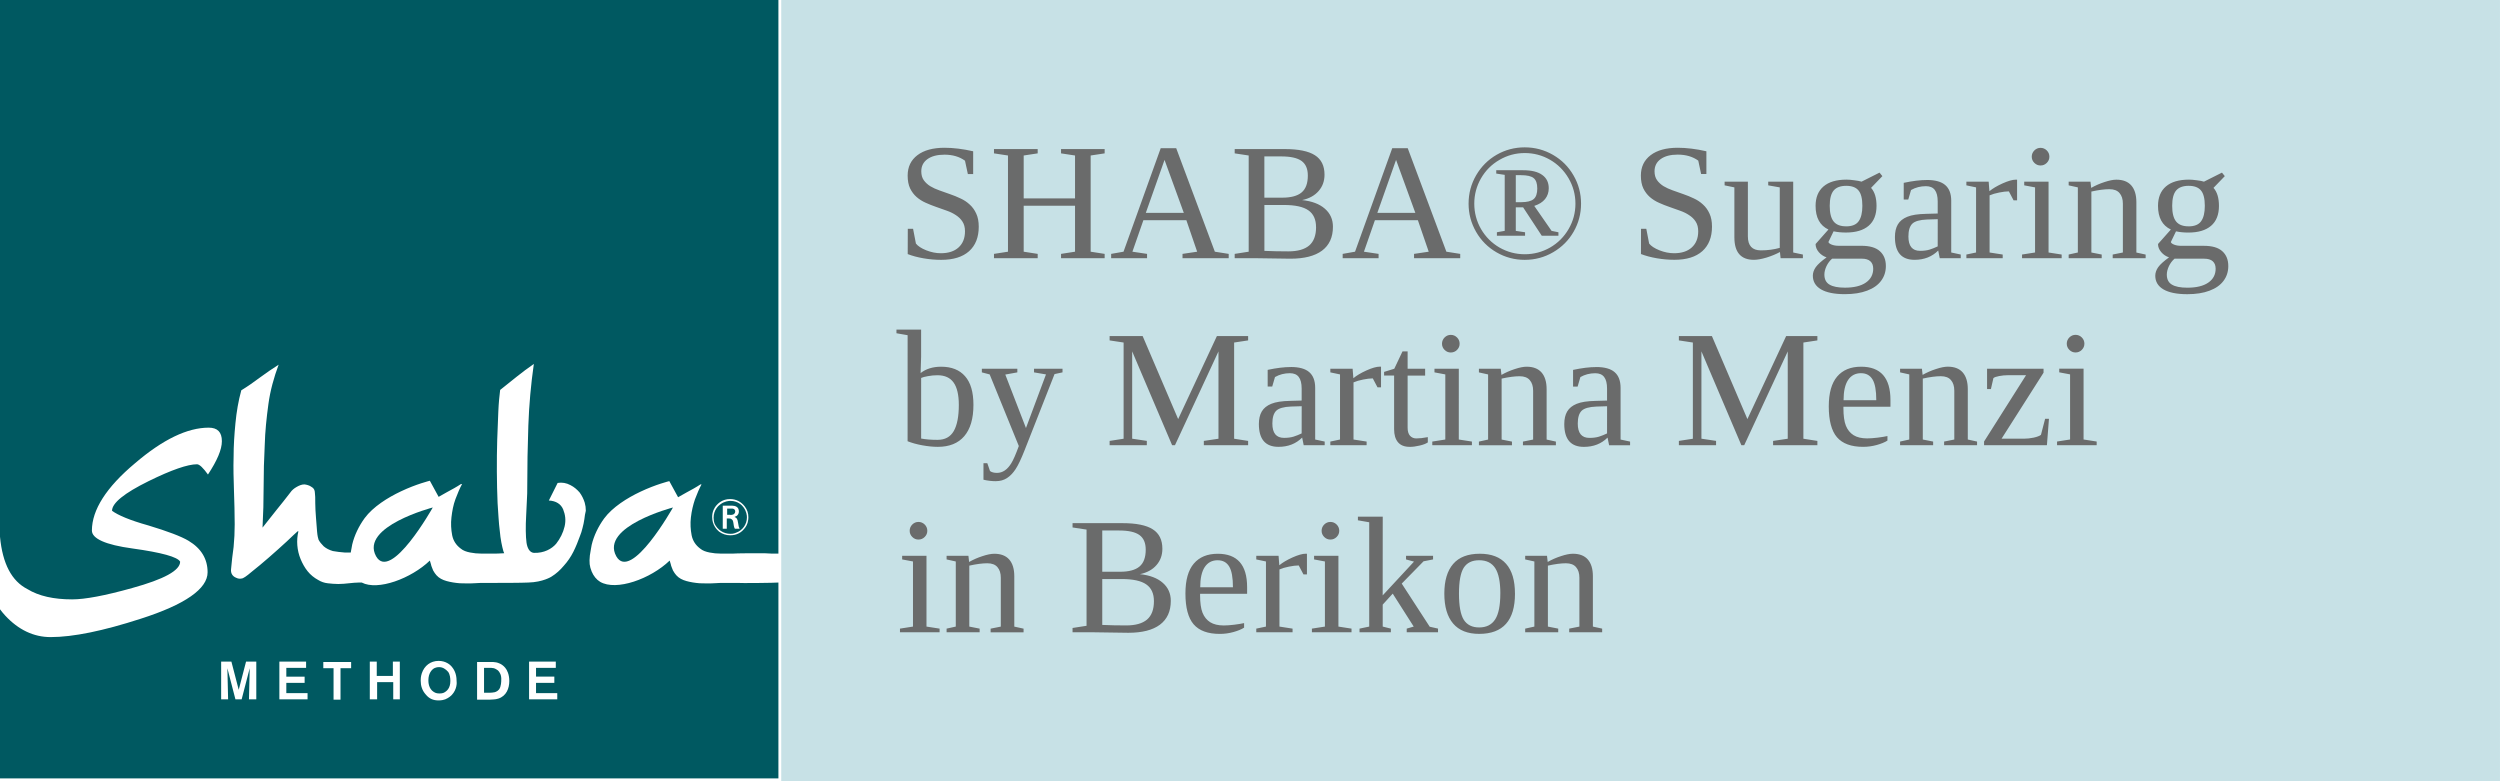
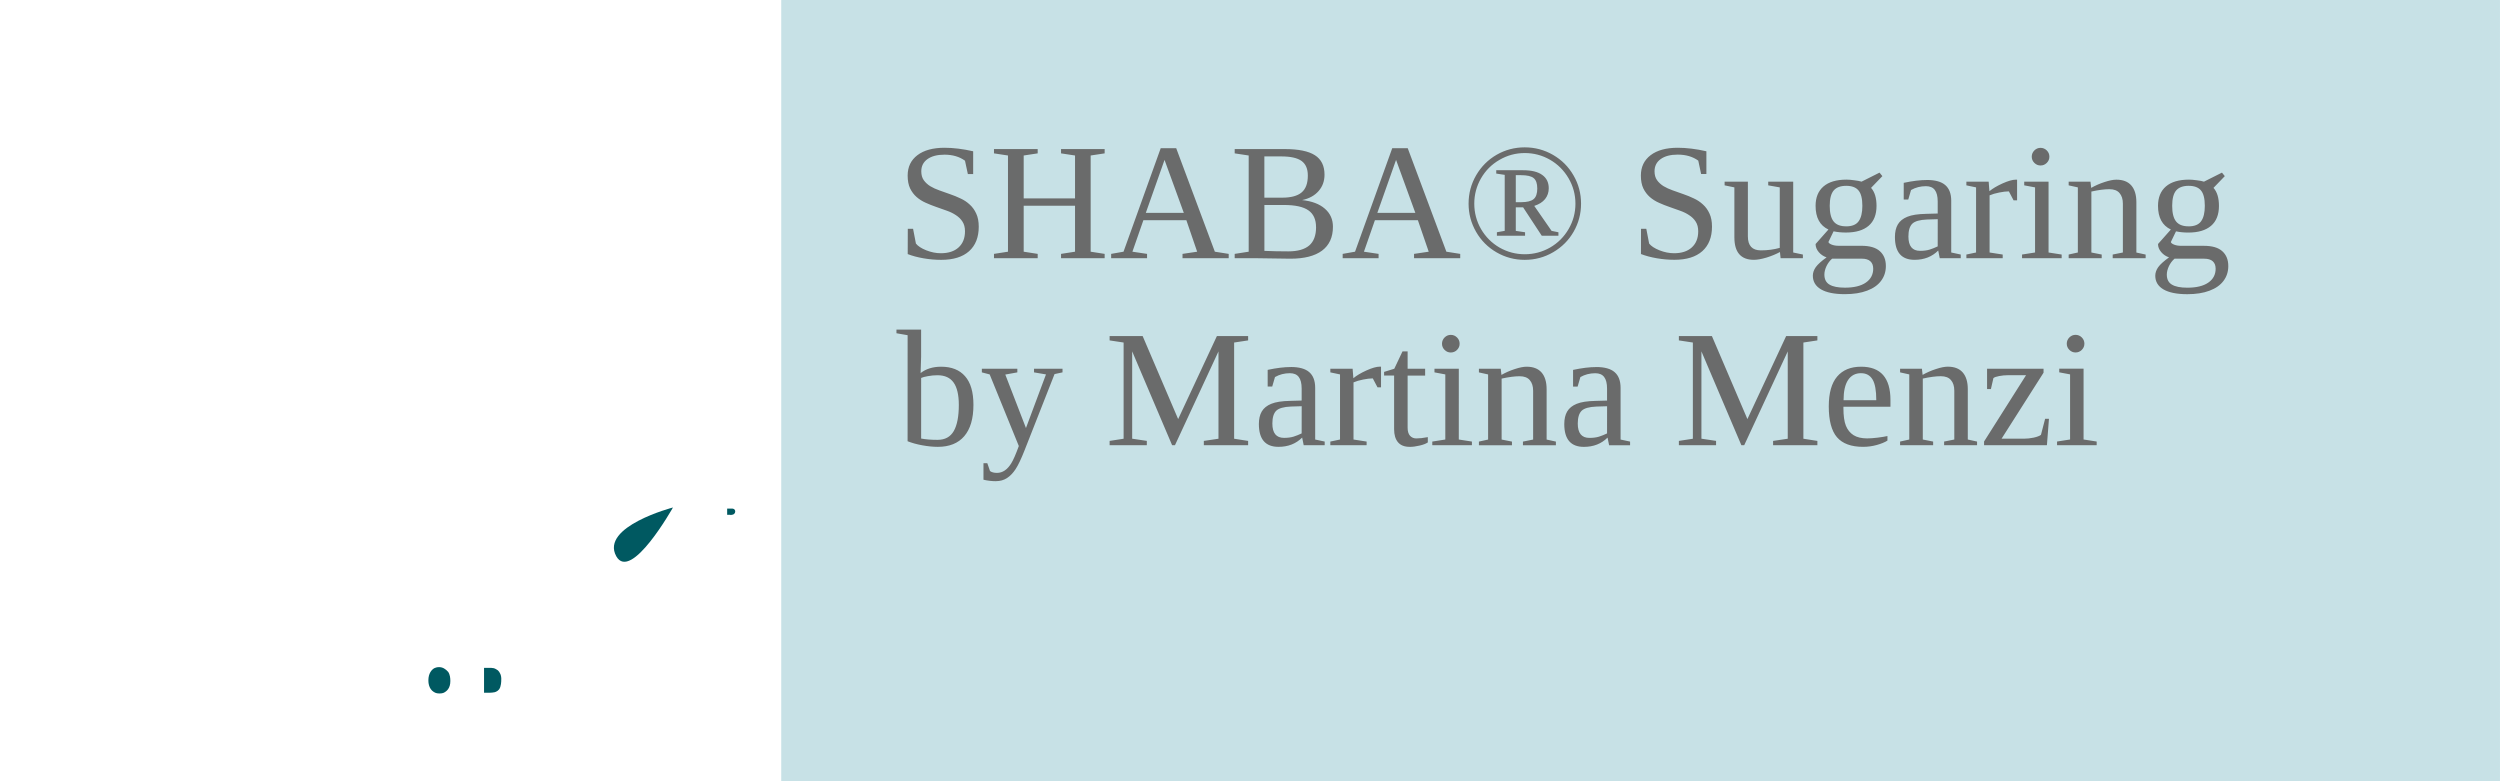
<svg xmlns="http://www.w3.org/2000/svg" xmlns:ns1="http://www.inkscape.org/namespaces/inkscape" xmlns:ns2="http://sodipodi.sourceforge.net/DTD/sodipodi-0.dtd" width="320" height="100" viewBox="0 0 84.667 26.458" version="1.1" id="svg1" xml:space="preserve" ns1:version="1.3 (0e150ed6c4, 2023-07-21)" ns2:docname="logo-badge.svg">
  <ns2:namedview id="namedview1" pagecolor="#ffffff" bordercolor="#000000" borderopacity="0.25" ns1:showpageshadow="2" ns1:pageopacity="0.0" ns1:pagecheckerboard="0" ns1:deskcolor="#d1d1d1" ns1:document-units="mm" ns1:zoom="2.8685466" ns1:cx="173.78139" ns1:cy="90.463931" ns1:window-width="1920" ns1:window-height="1011" ns1:window-x="0" ns1:window-y="0" ns1:window-maximized="1" ns1:current-layer="layer1" />
  <defs id="defs1" />
  <g ns1:label="Layer 1" ns1:groupmode="layer" id="layer1">
    <g id="g1" transform="scale(0.124)">
      <g id="g2">
        <path fill="#005961" d="m 168.3,151.9 c 4,7.2 15.5,-13.3 15.5,-13.3 0,0 -19.9,5.2 -15.5,13.3 z" id="path1" />
-         <path fill="#005961" d="m 102.7,151.9 c 4,7.2 15.5,-13.3 15.5,-13.3 0,0 -19.9,5.2 -15.5,13.3 z" id="path2" />
+         <path fill="#005961" d="m 102.7,151.9 z" id="path2" />
      </g>
      <g id="g4">
        <path fill="#005961" d="m 119.9,182.2 c -0.6,0 -1.1,0.2 -1.3,0.3 -0.7,0.4 -1.6,1.4 -1.6,3.3 0,0.4 0,2.3 1.5,3.2 0.6,0.4 1.3,0.4 1.5,0.4 0.2,0 0.7,0 1.2,-0.2 0.8,-0.4 1.8,-1.2 1.8,-3.2 0,-0.8 -0.1,-1.8 -0.6,-2.5 -0.7,-0.8 -1.5,-1.3 -2.5,-1.3 z" id="path3" />
        <path fill="#005961" d="m 136,183.1 c -0.2,-0.1 -0.5,-0.4 -1.1,-0.6 -0.5,-0.1 -0.8,-0.1 -1.7,-0.1 h -1 v 6.8 h 0.5 c 1,0 1.7,0 2.1,-0.1 0.3,0 1,-0.2 1.5,-0.8 0.6,-0.8 0.6,-2.3 0.6,-2.5 0.1,-1.4 -0.4,-2.2 -0.9,-2.7 z" id="path4" />
      </g>
      <g id="g7">
        <path fill="#005961" d="m 199.8,140.6 c 0.3,0 0.7,-0.1 0.9,-0.5 0,0 0.1,-0.2 0.1,-0.4 0,-0.1 0,-0.5 -0.4,-0.7 -0.2,-0.1 -0.4,-0.1 -0.8,-0.1 -0.1,0 -0.2,0 -0.3,0 h -0.7 v 1.7 h 0.9 c 0,0.1 0.2,0.1 0.3,0 z" id="path5" />
-         <path fill="#005961" d="m 199.5,145.8 c 0.3,0 0.8,0 1.5,-0.3 1.8,-0.6 3,-2.3 3,-4.2 0,-0.5 -0.1,-1.6 -0.9,-2.7 -0.4,-0.6 -1.6,-1.8 -3.6,-1.8 -0.5,0 -1.6,0.1 -2.7,0.9 -0.6,0.4 -1.9,1.6 -1.9,3.7 0,0.6 0.1,1.2 0.3,1.7 0.8,1.6 2.4,2.7 4.3,2.7 z m -2.1,-7.7 h 2 c 0.8,0 1.6,0 2.1,0.6 0.1,0.1 0.3,0.5 0.3,1 0,0.3 -0.1,1 -0.8,1.3 -0.1,0 -0.2,0.1 -0.4,0.2 0.2,0.1 0.3,0.1 0.4,0.2 0.5,0.4 0.5,1 0.6,1.5 0.1,0.8 0.2,1.1 0.4,1.5 h -1.3 c -0.3,-0.5 -0.3,-1.1 -0.4,-1.6 -0.1,-0.6 -0.2,-0.8 -0.5,-1 -0.3,-0.2 -0.4,-0.2 -0.9,-0.2 h -0.4 v 2.8 h -1.1 z" id="path6" />
-         <path fill="#005961" d="m 188.7,141.3 c -0.2,1.7 -0.1,3.3 0.2,4.9 0.3,1.5 1.1,2.7 2.3,3.6 0.7,0.6 1.6,0.9 2.6,1.1 1,0.2 2,0.3 3.1,0.3 1.1,0 2.1,0 3.2,0 1.1,-0.1 6.2,-0.1 7.1,-0.1 1.2,0 2.4,0 3.6,0.1 0.6,0 1.2,0 1.8,0 V 0 H 0 v 146.6 c 0.7,7.4 3.2,12.1 7.5,14.3 3.1,1.9 7.2,2.8 12.2,2.8 3.5,0 8.9,-1 16.4,-3.1 8.7,-2.4 13.1,-4.8 13.1,-7.2 -0.7,-1.3 -5.1,-2.5 -13,-3.6 -7.4,-1 -11.1,-2.7 -11.1,-4.9 0,-5.6 3.9,-11.8 11.8,-18.4 7.6,-6.5 14.3,-9.7 20.1,-9.7 2.4,0 3.6,1.2 3.6,3.7 0,2.3 -1.3,5.3 -3.8,9.1 -1.3,-1.8 -2.3,-2.8 -3,-2.8 -2.5,0 -6.9,1.5 -13.2,4.6 -6.7,3.3 -10,6 -10,8.1 1.6,1.2 4.9,2.6 9.9,4 5.3,1.6 9,3 11,4.2 3.5,2.1 5.2,5 5.2,8.6 0,4.5 -6.1,8.8 -18.3,12.7 -10.2,3.3 -18.4,5 -24.6,5 C 9.2,174 5,172 1.4,168.1 0.9,167.5 0.4,167 0,166.4 v 46.2 h 212.6 v -53.5 c -0.9,0.1 -10.4,0.2 -11.4,0.1 -1,0 -2,0 -3,0 -0.9,0 -2.1,0 -3.3,0.1 -1.3,0.1 -2.6,0 -3.8,0 -1.3,-0.1 -2.5,-0.3 -3.6,-0.6 -1.1,-0.3 -2.1,-0.8 -2.8,-1.6 -0.3,-0.3 -0.6,-0.8 -0.9,-1.3 -0.2,-0.6 -0.5,-1.1 -0.6,-1.7 -0.1,-0.3 -0.2,-0.7 -0.3,-1 -5.2,5 -14.6,8.4 -19,5.8 -1,-0.6 -1.8,-1.6 -2.3,-2.8 -0.6,-1.5 -0.7,-2.4 -0.5,-4.4 0.1,-0.6 0.2,-1.2 0.3,-1.8 0.1,-0.4 0.1,-0.7 0.2,-1.1 0.6,-2.5 1.8,-5 3.4,-7.2 2.3,-3.1 6.3,-5.6 9.9,-7.3 4.2,-2 7.9,-2.9 7.9,-2.9 l 2.4,4.4 v 0 c 0.8,-0.4 1.5,-0.9 2.3,-1.3 1.3,-0.7 2.6,-1.4 3.8,-2.2 h 0.3 c -0.6,1.1 -1.2,2.5 -1.8,4.1 -0.5,1.5 -0.9,3.1 -1.1,4.9 z m 6.9,-3.2 c 0.5,-0.6 1.7,-1.8 3.8,-1.8 1.6,0 3,0.7 4,2 0.7,0.9 1,1.9 1,3 0,0.6 -0.1,2 -1.2,3.2 -1.3,1.6 -3.1,1.7 -3.8,1.7 -1.1,0 -2.2,-0.4 -3,-1 -0.6,-0.5 -1.9,-1.8 -1.9,-4 0,-1.6 0.7,-2.6 1.1,-3.1 z M 69.9,191 H 68 l 0.2,-8.5 -2.2,8.5 h -1.7 l -2.2,-8.5 0.2,8.5 h -1.9 v -10.3 h 2.8 l 2,7.7 2,-7.7 H 70 V 191 Z m 14.1,0 h -7.7 v -10.3 h 7.3 v 1.7 h -5.4 v 2.4 h 5 v 1.7 h -5 v 2.8 H 84 Z m 11.9,-8.5 H 93 v 8.6 h -1.9 v -8.6 h -2.8 v -1.7 h 7.6 z m 13.4,8.5 h -1.9 v -4.7 H 103 v 4.7 h -2 v -10.3 h 1.9 v 3.9 h 4.4 v -3.9 h 1.9 V 191 Z m 14.1,-1.2 c -0.2,0.2 -0.8,0.8 -1.8,1.2 -0.3,0.1 -0.9,0.3 -1.8,0.3 -1.5,0 -2.6,-0.5 -3.5,-1.6 -1,-1.1 -1.4,-2.4 -1.4,-3.8 0,-0.3 0,-1.1 0.3,-2 0.7,-2.1 2.4,-3.4 4.6,-3.4 2,0 3.2,1.1 3.6,1.6 0.5,0.6 1.3,1.8 1.3,3.8 0.1,0.6 0.1,2.4 -1.3,3.9 z m 12.7,1 c -0.9,0.3 -1.6,0.2 -2.5,0.3 h -3.3 v -10.3 h 3.7 c 0.5,0 1,0 1.5,0.1 0.5,0.1 1.6,0.4 2.5,1.5 0.5,0.6 1.1,1.8 1.1,3.6 0,2 -0.8,4.1 -3,4.8 z m 16.1,0.2 h -7.7 v -10.3 h 7.3 v 1.7 h -5.4 v 2.4 h 5 v 1.7 h -5 v 2.8 h 5.8 z m 7.4,-49.2 c -0.1,0.8 -0.3,1.6 -0.5,2.4 -0.2,0.8 -0.4,1.5 -0.7,2.2 -0.5,1.4 -1.1,2.9 -1.8,4.3 -0.7,1.4 -1.6,2.7 -2.6,3.8 -1,1.2 -2.1,2.2 -3.4,3 0,0 -2.3,1.5 -6.3,1.6 0,0 0,0 0,0 0,0 0,0 0,0 -1.8,0.1 -7.6,0.1 -8.6,0.1 -1,0 -2,0 -3,0 -0.9,0 -2.1,0 -3.3,0.1 -1.3,0.1 -2.6,0 -3.8,0 -1.3,-0.1 -2.5,-0.3 -3.6,-0.6 -1.1,-0.3 -2.1,-0.8 -2.8,-1.6 -0.3,-0.3 -0.6,-0.8 -0.9,-1.3 -0.2,-0.6 -0.5,-1.1 -0.6,-1.7 -0.1,-0.3 -0.2,-0.7 -0.3,-1 -5.1,4.9 -14.2,8.3 -18.6,6 -0.3,0 -0.6,0 -0.8,0 -0.8,0 -1.7,0.1 -2.7,0.2 -0.9,0.1 -1.9,0.2 -2.9,0.2 -1,0 -2,-0.1 -2.9,-0.2 -0.9,-0.1 -1.8,-0.4 -2.6,-0.9 -1.1,-0.6 -2.1,-1.4 -2.9,-2.4 -0.8,-1 -1.4,-2.1 -1.9,-3.3 -0.5,-1.2 -0.8,-2.5 -0.9,-3.8 -0.1,-1.3 0,-2.5 0.3,-3.8 h -0.2 c -0.5,0.4 -1.5,1.4 -3,2.8 -1.5,1.4 -3.1,2.8 -4.8,4.3 -1.7,1.5 -3.3,2.8 -4.8,4 -1.4,1.2 -2.3,1.8 -2.7,1.8 -0.4,0.1 -0.9,0.1 -1.5,-0.2 -1,-0.4 -1.5,-1.2 -1.4,-2.3 0.2,-2.1 0.4,-4.1 0.7,-6.1 0.2,-2 0.3,-4.1 0.3,-6.2 0,-3 -0.1,-6.1 -0.2,-9.2 -0.1,-3.1 -0.2,-6.2 -0.1,-9.2 0,-3.1 0.2,-6.1 0.5,-9.2 0.3,-3.1 0.8,-6.1 1.6,-9 1.8,-1.1 3.5,-2.3 5.1,-3.5 1.6,-1.2 3.4,-2.4 5.1,-3.5 -1.3,3.5 -2.3,7.1 -2.8,10.8 -0.5,3.7 -0.9,7.4 -1,11.2 -0.2,3.8 -0.3,7.5 -0.3,11.3 0,3.8 -0.1,7.5 -0.3,11.2 1.3,-1.6 2.5,-3.2 3.8,-4.8 1.3,-1.6 2.5,-3.1 3.8,-4.8 0.4,-0.6 1,-1.1 1.7,-1.5 0.7,-0.4 1.4,-0.7 2.1,-0.7 0.3,0 0.6,0.1 1,0.2 0.4,0.1 0.7,0.3 1,0.5 0.6,0.3 0.9,0.9 0.9,1.6 0.1,0.6 0.1,1.5 0.1,2.8 0,1.3 0.1,2.6 0.2,4 0.1,1.4 0.2,2.7 0.3,3.8 0.1,1.2 0.3,1.9 0.4,2.2 0.3,0.6 0.8,1.2 1.4,1.8 0.7,0.6 1.5,1 2.5,1.3 1,0.2 2.1,0.3 3.2,0.4 0.6,0 1.1,0 1.7,0 0.1,-0.4 0.1,-0.8 0.2,-1.1 0.1,-0.4 0.1,-0.7 0.2,-1.1 0.6,-2.5 1.8,-5 3.4,-7.2 2.3,-3.1 6.3,-5.6 9.9,-7.3 4.2,-2 7.9,-2.9 7.9,-2.9 l 2.4,4.4 v 0 c 0.8,-0.4 1.5,-0.9 2.3,-1.3 1.3,-0.7 2.6,-1.4 3.8,-2.2 h 0.3 c -0.6,1.1 -1.2,2.5 -1.8,4.1 -0.6,1.6 -0.9,3.3 -1.1,5 -0.2,1.7 -0.1,3.3 0.2,4.9 0.3,1.5 1.1,2.7 2.3,3.6 0.7,0.6 1.6,0.9 2.6,1.1 1,0.2 2,0.3 3.1,0.3 1.1,0 2.1,0 3.2,0 0.5,0 1.7,0 3,-0.1 -0.1,-0.2 -0.1,-0.4 -0.2,-0.5 -0.4,-1.4 -0.8,-3.3 -1,-5.6 -0.3,-2.3 -0.4,-4.8 -0.6,-7.6 -0.1,-2.7 -0.2,-5.6 -0.2,-8.6 0,-3 0,-5.9 0.1,-8.7 0.1,-2.8 0.2,-5.4 0.3,-7.7 0.1,-2.4 0.3,-4.3 0.5,-5.9 1.5,-1.2 3,-2.4 4.5,-3.6 1.5,-1.2 3.1,-2.4 4.7,-3.5 -0.8,5.6 -1.3,11.2 -1.5,16.8 -0.2,5.7 -0.3,11.3 -0.3,17 0,0.9 0,2.1 -0.1,3.5 -0.1,1.4 -0.1,2.8 -0.2,4.2 -0.1,1.4 -0.1,2.8 -0.1,4.1 0,1.3 0.1,2.3 0.2,3.2 0.2,1.4 0.8,2.7 2,2.8 2.8,0.1 4.9,-1.1 6.1,-2.5 1.1,-1.4 1.9,-3 2.3,-4.7 0.4,-1.7 0.2,-3.2 -0.4,-4.7 -0.6,-1.4 -1.9,-2.3 -3.9,-2.4 0.4,-0.8 0.8,-1.6 1.2,-2.4 0.4,-0.8 0.8,-1.6 1.2,-2.4 1.2,-0.2 2.4,0 3.5,0.6 1,0.5 1.8,1.2 2.5,2 0.6,0.8 1.1,1.8 1.4,2.8 0.2,0.7 0.3,1.4 0.3,2.2 -0.2,0.7 -0.3,1.5 -0.4,2.3 z" id="path7" />
      </g>
    </g>
    <rect style="fill:#c7e1e6;fill-opacity:1;stroke:none;stroke-width:3.031" id="rect1" width="58.208" height="26.458" x="26.458" y="0" />
    <g id="text1" style="font-size:5.644px;line-height:1.1;fill:#c7e1e6;stroke-width:3.175" aria-label="SHABA® Sugaring&#10;by Martina Menzi&#10;in Berikon">
      <path style="font-family:'Liberation Serif';-inkscape-font-specification:'Liberation Serif';fill:#6a6b6b" d="m 30.744,7.749 h 0.179 l 0.096,0.499 q 0.102,0.13 0.35,0.229 0.251,0.099 0.493,0.099 0.386,0 0.601,-0.196 0.218,-0.198 0.218,-0.546 0,-0.198 -0.085,-0.328 -0.083,-0.13 -0.22,-0.218 -0.135,-0.091 -0.309,-0.152 -0.174,-0.063 -0.358,-0.127 -0.182,-0.063 -0.356,-0.141 -0.174,-0.077 -0.311,-0.196 -0.135,-0.119 -0.22,-0.292 -0.083,-0.176 -0.083,-0.433 0,-0.441 0.331,-0.692 0.331,-0.251 0.918,-0.251 0.446,0 0.97,0.119 V 5.894 H 32.778 L 32.681,5.442 Q 32.4,5.238 31.987,5.238 q -0.369,0 -0.579,0.152 -0.207,0.149 -0.207,0.413 0,0.179 0.083,0.298 0.085,0.119 0.22,0.204 0.138,0.083 0.311,0.143 0.176,0.061 0.358,0.127 0.185,0.063 0.358,0.146 0.176,0.08 0.311,0.207 0.138,0.124 0.22,0.306 0.085,0.179 0.085,0.444 0,0.535 -0.328,0.83 -0.328,0.292 -0.945,0.292 -0.298,0 -0.598,-0.052 -0.3,-0.052 -0.535,-0.143 z m 2.919,0.995 V 8.598 l 0.474,-0.074 V 5.266 L 33.663,5.194 V 5.048 h 1.48 V 5.194 l -0.474,0.072 v 1.452 h 1.739 V 5.266 L 35.934,5.194 V 5.048 h 1.477 V 5.194 l -0.474,0.072 v 3.258 l 0.474,0.074 V 8.744 H 35.934 V 8.598 l 0.474,-0.074 v -1.557 h -1.739 v 1.557 l 0.474,0.074 V 8.744 Z M 38.847,8.598 V 8.744 H 37.631 V 8.598 l 0.419,-0.074 1.26,-3.506 h 0.524 l 1.309,3.506 0.469,0.074 V 8.744 H 40.048 V 8.598 L 40.544,8.524 40.178,7.457 h -1.455 l -0.372,1.067 z M 39.439,5.415 38.805,7.209 h 1.287 z m 4.853,0.529 q 0,-0.339 -0.212,-0.493 -0.212,-0.154 -0.689,-0.154 h -0.571 v 1.397 h 0.604 q 0.446,0 0.656,-0.176 0.212,-0.176 0.212,-0.573 z m 0.278,1.747 q 0,-0.389 -0.259,-0.568 Q 44.053,6.942 43.482,6.942 H 42.821 V 8.496 q 0.38,0.017 0.81,0.017 0.471,0 0.706,-0.198 0.234,-0.201 0.234,-0.623 z M 41.815,8.744 V 8.598 l 0.474,-0.074 V 5.266 L 41.815,5.194 V 5.048 h 1.689 q 0.703,0 1.028,0.209 0.325,0.207 0.325,0.659 0,0.325 -0.201,0.554 -0.198,0.229 -0.559,0.306 0.499,0.052 0.772,0.292 0.273,0.237 0.273,0.612 0,0.532 -0.369,0.808 -0.367,0.273 -1.072,0.273 l -1.18,-0.017 z M 46.688,8.598 V 8.744 H 45.472 V 8.598 l 0.419,-0.074 1.26,-3.506 h 0.524 l 1.309,3.506 0.469,0.074 V 8.744 H 47.889 V 8.598 L 48.386,8.524 48.019,7.457 h -1.455 l -0.372,1.067 z M 47.28,5.415 46.646,7.209 h 1.287 z m 2.456,1.483 q 0,-0.521 0.256,-0.962 0.259,-0.444 0.695,-0.695 0.438,-0.251 0.951,-0.251 0.515,0 0.956,0.254 0.441,0.254 0.695,0.695 0.256,0.438 0.256,0.959 0,0.51 -0.251,0.948 -0.248,0.435 -0.692,0.695 -0.441,0.259 -0.965,0.259 -0.513,0 -0.954,-0.254 Q 50.243,8.292 49.99,7.851 49.736,7.41 49.736,6.897 Z m 0.193,0 q 0,0.46 0.229,0.86 0.232,0.397 0.626,0.626 0.397,0.226 0.854,0.226 0.46,0 0.857,-0.226 0.397,-0.229 0.628,-0.626 0.232,-0.397 0.232,-0.86 0,-0.463 -0.234,-0.863 Q 52.886,5.635 52.492,5.409 52.098,5.183 51.638,5.183 q -0.46,0 -0.857,0.232 -0.397,0.229 -0.626,0.628 -0.226,0.397 -0.226,0.854 z m 1.406,0.124 v 0.797 l 0.314,0.047 V 7.983 H 50.695 V 7.865 l 0.265,-0.047 V 5.922 l -0.287,-0.044 v -0.113 h 0.91 q 0.43,0 0.648,0.16 0.22,0.157 0.22,0.449 0,0.212 -0.124,0.367 -0.124,0.154 -0.367,0.232 l 0.587,0.846 0.232,0.047 V 7.983 H 52.214 L 51.583,7.021 Z M 52.062,6.379 q 0,-0.245 -0.119,-0.345 -0.119,-0.102 -0.435,-0.102 H 51.335 v 0.915 h 0.185 q 0.292,0 0.416,-0.102 0.127,-0.102 0.127,-0.367 z m 3.514,1.37 h 0.179 l 0.096,0.499 q 0.102,0.13 0.35,0.229 0.251,0.099 0.493,0.099 0.386,0 0.601,-0.196 0.218,-0.198 0.218,-0.546 0,-0.198 -0.085,-0.328 -0.083,-0.13 -0.22,-0.218 -0.135,-0.091 -0.309,-0.152 -0.174,-0.063 -0.358,-0.127 -0.182,-0.063 -0.356,-0.141 -0.174,-0.077 -0.311,-0.196 -0.135,-0.119 -0.22,-0.292 -0.083,-0.176 -0.083,-0.433 0,-0.441 0.331,-0.692 0.331,-0.251 0.918,-0.251 0.446,0 0.97,0.119 v 0.769 h -0.179 l -0.096,-0.452 q -0.281,-0.204 -0.695,-0.204 -0.369,0 -0.579,0.152 -0.207,0.149 -0.207,0.413 0,0.179 0.083,0.298 0.085,0.119 0.22,0.204 0.138,0.083 0.311,0.143 0.176,0.061 0.358,0.127 0.185,0.063 0.358,0.146 0.176,0.08 0.311,0.207 0.138,0.124 0.22,0.306 0.085,0.179 0.085,0.444 0,0.535 -0.328,0.83 -0.328,0.292 -0.945,0.292 -0.298,0 -0.598,-0.052 -0.3,-0.052 -0.535,-0.143 z m 3.619,0.256 q 0,0.474 0.441,0.474 0.342,0 0.639,-0.085 V 6.346 L 59.884,6.277 V 6.153 h 0.846 v 2.398 l 0.328,0.069 v 0.124 h -0.755 l -0.022,-0.209 q -0.196,0.107 -0.452,0.187 -0.256,0.077 -0.43,0.077 -0.661,0 -0.661,-0.761 V 6.346 L 58.407,6.277 V 6.153 h 0.788 z m 4.357,-1.034 q 0,0.446 -0.267,0.675 -0.267,0.229 -0.769,0.229 -0.226,0 -0.419,-0.041 l -0.174,0.361 q 0.008,0.047 0.107,0.088 0.099,0.041 0.248,0.041 h 0.766 q 0.419,0 0.62,0.182 0.204,0.182 0.204,0.502 0,0.289 -0.163,0.504 -0.16,0.215 -0.471,0.331 -0.311,0.119 -0.755,0.119 -0.529,0 -0.808,-0.163 -0.276,-0.163 -0.276,-0.463 0,-0.146 0.099,-0.289 Q 61.595,8.907 61.86,8.716 61.703,8.664 61.595,8.537 61.488,8.411 61.488,8.264 l 0.435,-0.491 q -0.435,-0.204 -0.435,-0.802 0,-0.424 0.267,-0.656 0.27,-0.232 0.783,-0.232 0.102,0 0.262,0.022 0.16,0.019 0.245,0.047 l 0.609,-0.306 0.096,0.119 -0.383,0.397 q 0.185,0.207 0.185,0.609 z m -0.113,2.122 q 0,-0.157 -0.096,-0.245 -0.096,-0.088 -0.292,-0.088 h -1.003 q -0.116,0.099 -0.19,0.251 -0.072,0.154 -0.072,0.287 0,0.237 0.171,0.339 0.171,0.105 0.524,0.105 0.46,0 0.708,-0.171 0.251,-0.171 0.251,-0.477 z M 62.521,7.666 q 0.3,0 0.424,-0.171 0.127,-0.174 0.127,-0.524 0,-0.367 -0.13,-0.521 -0.13,-0.157 -0.416,-0.157 -0.289,0 -0.424,0.157 -0.135,0.157 -0.135,0.521 0,0.364 0.132,0.529 0.132,0.165 0.422,0.165 z m 2.737,-1.571 q 0.424,0 0.623,0.174 0.201,0.174 0.201,0.532 v 1.75 l 0.322,0.069 v 0.124 h -0.711 l -0.052,-0.259 q -0.314,0.314 -0.802,0.314 -0.664,0 -0.664,-0.772 0,-0.259 0.099,-0.427 0.102,-0.171 0.322,-0.259 0.22,-0.091 0.639,-0.099 l 0.389,-0.011 V 6.826 q 0,-0.267 -0.099,-0.394 -0.096,-0.127 -0.3,-0.127 -0.276,0 -0.504,0.13 l -0.094,0.322 h -0.154 V 6.192 q 0.446,-0.096 0.785,-0.096 z m 0.367,1.328 -0.361,0.011 q -0.369,0.014 -0.502,0.143 -0.13,0.13 -0.13,0.433 0,0.485 0.394,0.485 0.187,0 0.322,-0.041 0.138,-0.044 0.276,-0.11 z M 68.312,6.084 V 6.784 H 68.193 L 68.034,6.481 q -0.138,0 -0.328,0.039 -0.187,0.036 -0.325,0.096 v 1.935 l 0.444,0.069 V 8.744 H 66.595 V 8.62 l 0.328,-0.069 V 6.346 L 66.595,6.277 V 6.153 h 0.755 l 0.025,0.322 Q 67.54,6.338 67.821,6.211 68.105,6.084 68.271,6.084 Z m 1.094,-0.777 q 0,0.121 -0.088,0.209 -0.088,0.088 -0.212,0.088 -0.121,0 -0.209,-0.088 -0.088,-0.088 -0.088,-0.209 0,-0.124 0.088,-0.212 0.088,-0.088 0.209,-0.088 0.124,0 0.212,0.088 0.088,0.088 0.088,0.212 z m -0.028,3.244 0.444,0.069 V 8.744 H 68.48 V 8.62 l 0.441,-0.069 V 6.346 L 68.554,6.277 V 6.153 h 0.824 z m 1.444,-2.188 q 0.212,-0.121 0.452,-0.198 0.24,-0.08 0.4,-0.08 0.336,0 0.507,0.196 0.171,0.196 0.171,0.568 v 1.703 l 0.314,0.069 v 0.124 h -1.116 V 8.62 l 0.345,-0.069 V 6.897 q 0,-0.229 -0.113,-0.358 -0.11,-0.132 -0.345,-0.132 -0.248,0 -0.609,0.08 v 2.064 l 0.35,0.069 V 8.744 H 70.059 V 8.62 l 0.311,-0.069 V 6.346 L 70.059,6.277 V 6.153 h 0.739 z m 4.327,0.609 q 0,0.446 -0.267,0.675 -0.267,0.229 -0.769,0.229 -0.226,0 -0.419,-0.041 l -0.174,0.361 q 0.008,0.047 0.107,0.088 0.099,0.041 0.248,0.041 h 0.766 q 0.419,0 0.62,0.182 0.204,0.182 0.204,0.502 0,0.289 -0.163,0.504 -0.16,0.215 -0.471,0.331 -0.311,0.119 -0.755,0.119 -0.529,0 -0.808,-0.163 -0.276,-0.163 -0.276,-0.463 0,-0.146 0.099,-0.289 Q 73.193,8.907 73.458,8.716 73.3,8.664 73.193,8.537 73.085,8.411 73.085,8.264 l 0.435,-0.491 q -0.435,-0.204 -0.435,-0.802 0,-0.424 0.267,-0.656 0.27,-0.232 0.783,-0.232 0.102,0 0.262,0.022 0.16,0.019 0.245,0.047 l 0.609,-0.306 0.096,0.119 -0.383,0.397 q 0.185,0.207 0.185,0.609 z m -0.113,2.122 q 0,-0.157 -0.096,-0.245 -0.096,-0.088 -0.292,-0.088 h -1.003 q -0.116,0.099 -0.19,0.251 -0.072,0.154 -0.072,0.287 0,0.237 0.171,0.339 0.171,0.105 0.524,0.105 0.46,0 0.708,-0.171 0.251,-0.171 0.251,-0.477 z M 74.119,7.666 q 0.3,0 0.424,-0.171 0.127,-0.174 0.127,-0.524 0,-0.367 -0.13,-0.521 -0.13,-0.157 -0.416,-0.157 -0.289,0 -0.424,0.157 -0.135,0.157 -0.135,0.521 0,0.364 0.132,0.529 0.132,0.165 0.422,0.165 z" id="path8" />
      <path style="font-family:'Liberation Serif';-inkscape-font-specification:'Liberation Serif';fill:#6a6b6b" d="m 32.472,13.711 q 0,-0.507 -0.176,-0.755 -0.176,-0.248 -0.546,-0.248 -0.163,0 -0.322,0.03 -0.16,0.028 -0.232,0.061 v 2.053 q 0.232,0.044 0.554,0.044 0.38,0 0.551,-0.298 0.171,-0.298 0.171,-0.887 z m -1.734,-2.359 -0.378,-0.066 v -0.124 h 0.835 v 0.926 q 0,0.149 -0.017,0.546 0.276,-0.215 0.695,-0.215 0.529,0 0.81,0.322 0.284,0.32 0.284,0.97 0,0.697 -0.311,1.061 -0.309,0.361 -0.896,0.361 -0.237,0 -0.524,-0.052 -0.284,-0.052 -0.499,-0.138 z m 2.993,4.944 q -0.215,0 -0.424,-0.05 v -0.559 h 0.13 l 0.091,0.265 q 0.085,0.063 0.237,0.063 0.143,0 0.265,-0.083 0.121,-0.083 0.22,-0.245 0.102,-0.163 0.254,-0.582 l -0.987,-2.425 -0.265,-0.069 v -0.124 h 1.202 v 0.124 l -0.408,0.074 0.7,1.811 0.678,-1.816 -0.405,-0.069 v -0.124 h 0.965 v 0.124 l -0.27,0.058 -1.011,2.571 q -0.179,0.455 -0.311,0.653 -0.132,0.198 -0.292,0.3 -0.16,0.102 -0.367,0.102 z m 6.061,-1.218 h -0.096 l -1.353,-3.178 v 2.957 l 0.496,0.074 v 0.146 H 37.579 V 14.932 l 0.474,-0.074 v -3.258 l -0.474,-0.072 v -0.146 h 1.119 l 1.202,2.811 1.312,-2.811 h 1.058 v 0.146 l -0.474,0.072 v 3.258 l 0.474,0.074 v 0.146 H 40.77 V 14.932 l 0.496,-0.074 v -2.957 z m 3.925,-2.649 q 0.424,0 0.623,0.174 0.201,0.174 0.201,0.532 v 1.75 l 0.322,0.069 v 0.124 h -0.711 l -0.052,-0.259 q -0.314,0.314 -0.802,0.314 -0.664,0 -0.664,-0.772 0,-0.259 0.099,-0.427 0.102,-0.171 0.322,-0.259 0.22,-0.091 0.639,-0.099 l 0.389,-0.011 v -0.405 q 0,-0.267 -0.099,-0.394 -0.096,-0.127 -0.3,-0.127 -0.276,0 -0.504,0.13 l -0.094,0.322 h -0.154 v -0.565 q 0.446,-0.096 0.785,-0.096 z m 0.367,1.328 -0.361,0.011 q -0.369,0.014 -0.502,0.143 -0.13,0.13 -0.13,0.433 0,0.485 0.394,0.485 0.187,0 0.322,-0.041 0.138,-0.044 0.276,-0.11 z m 2.687,-1.339 v 0.7 h -0.119 l -0.16,-0.303 q -0.138,0 -0.328,0.039 -0.187,0.036 -0.325,0.096 v 1.935 l 0.444,0.069 v 0.124 h -1.229 v -0.124 l 0.328,-0.069 v -2.205 l -0.328,-0.069 v -0.124 h 0.755 l 0.025,0.322 q 0.165,-0.138 0.446,-0.265 0.284,-0.127 0.449,-0.127 z m 0.97,2.715 q -0.265,0 -0.397,-0.157 -0.13,-0.157 -0.13,-0.441 v -1.816 h -0.339 v -0.124 l 0.345,-0.107 0.278,-0.587 h 0.174 v 0.587 h 0.593 v 0.232 h -0.593 v 1.767 q 0,0.179 0.08,0.27 0.083,0.091 0.215,0.091 0.16,0 0.389,-0.044 v 0.179 q -0.096,0.066 -0.278,0.107 -0.182,0.044 -0.336,0.044 z m 1.692,-3.492 q 0,0.121 -0.088,0.209 -0.088,0.088 -0.212,0.088 -0.121,0 -0.209,-0.088 -0.088,-0.088 -0.088,-0.209 0,-0.124 0.088,-0.212 0.088,-0.088 0.209,-0.088 0.124,0 0.212,0.088 0.088,0.088 0.088,0.212 z m -0.028,3.244 0.444,0.069 v 0.124 h -1.342 v -0.124 l 0.441,-0.069 v -2.205 l -0.367,-0.069 v -0.124 h 0.824 z m 1.444,-2.188 q 0.212,-0.121 0.452,-0.198 0.24,-0.08 0.4,-0.08 0.336,0 0.507,0.196 0.171,0.196 0.171,0.568 v 1.703 l 0.314,0.069 v 0.124 h -1.116 v -0.124 l 0.345,-0.069 v -1.654 q 0,-0.229 -0.113,-0.358 -0.11,-0.132 -0.345,-0.132 -0.248,0 -0.609,0.08 v 2.064 l 0.35,0.069 v 0.124 h -1.119 v -0.124 l 0.311,-0.069 v -2.205 l -0.311,-0.069 v -0.124 h 0.739 z m 3.211,-0.267 q 0.424,0 0.623,0.174 0.201,0.174 0.201,0.532 v 1.75 l 0.322,0.069 v 0.124 h -0.711 l -0.052,-0.259 q -0.314,0.314 -0.802,0.314 -0.664,0 -0.664,-0.772 0,-0.259 0.099,-0.427 0.102,-0.171 0.322,-0.259 0.22,-0.091 0.639,-0.099 l 0.389,-0.011 v -0.405 q 0,-0.267 -0.099,-0.394 -0.096,-0.127 -0.3,-0.127 -0.276,0 -0.504,0.13 l -0.094,0.322 h -0.154 v -0.565 q 0.446,-0.096 0.785,-0.096 z m 0.367,1.328 -0.361,0.011 q -0.369,0.014 -0.502,0.143 -0.13,0.13 -0.13,0.433 0,0.485 0.394,0.485 0.187,0 0.322,-0.041 0.138,-0.044 0.276,-0.11 z m 4.644,1.32 h -0.096 l -1.353,-3.178 v 2.957 l 0.496,0.074 v 0.146 H 56.858 V 14.932 l 0.474,-0.074 v -3.258 l -0.474,-0.072 v -0.146 h 1.119 l 1.202,2.811 1.312,-2.811 h 1.058 v 0.146 l -0.474,0.072 v 3.258 l 0.474,0.074 v 0.146 H 60.049 V 14.932 l 0.496,-0.074 v -2.957 z m 3.36,-1.304 v 0.05 q 0,0.38 0.083,0.593 0.085,0.209 0.259,0.32 0.176,0.11 0.46,0.11 0.149,0 0.353,-0.025 0.204,-0.025 0.336,-0.055 v 0.154 q -0.132,0.085 -0.361,0.149 -0.226,0.063 -0.463,0.063 -0.604,0 -0.885,-0.325 -0.278,-0.325 -0.278,-1.045 0,-0.678 0.284,-1.011 0.284,-0.333 0.81,-0.333 0.995,0 0.995,1.13 v 0.226 z m 0.598,-1.136 q -0.287,0 -0.441,0.232 -0.152,0.232 -0.152,0.684 h 1.108 q 0,-0.493 -0.127,-0.703 -0.127,-0.212 -0.389,-0.212 z m 2.084,0.058 q 0.212,-0.121 0.452,-0.198 0.24,-0.08 0.4,-0.08 0.336,0 0.507,0.196 0.171,0.196 0.171,0.568 v 1.703 l 0.314,0.069 v 0.124 h -1.116 v -0.124 l 0.345,-0.069 v -1.654 q 0,-0.229 -0.113,-0.358 -0.11,-0.132 -0.345,-0.132 -0.248,0 -0.609,0.08 v 2.064 l 0.35,0.069 v 0.124 h -1.119 v -0.124 l 0.311,-0.069 v -2.205 l -0.311,-0.069 v -0.124 h 0.739 z m 2.081,2.381 v -0.124 l 1.422,-2.246 h -0.609 q -0.154,0 -0.298,0.028 -0.143,0.025 -0.198,0.069 l -0.085,0.372 h -0.13 v -0.689 h 1.913 v 0.135 l -1.422,2.235 h 0.758 q 0.157,0 0.331,-0.036 0.174,-0.039 0.245,-0.094 l 0.141,-0.543 h 0.13 l -0.069,0.893 z m 3.398,-3.437 q 0,0.121 -0.088,0.209 -0.088,0.088 -0.212,0.088 -0.121,0 -0.209,-0.088 -0.088,-0.088 -0.088,-0.209 0,-0.124 0.088,-0.212 0.088,-0.088 0.209,-0.088 0.124,0 0.212,0.088 0.088,0.088 0.088,0.212 z m -0.028,3.244 0.444,0.069 v 0.124 h -1.342 v -0.124 l 0.441,-0.069 v -2.205 l -0.367,-0.069 v -0.124 h 0.824 z" id="path9" />
-       <path style="font-family:'Liberation Serif';-inkscape-font-specification:'Liberation Serif';fill:#6a6b6b" d="m 31.405,17.976 q 0,0.121 -0.088,0.209 -0.088,0.088 -0.212,0.088 -0.121,0 -0.209,-0.088 -0.088,-0.088 -0.088,-0.209 0,-0.124 0.088,-0.212 0.088,-0.088 0.209,-0.088 0.124,0 0.212,0.088 0.088,0.088 0.088,0.212 z m -0.028,3.244 0.444,0.069 v 0.124 h -1.342 v -0.124 l 0.441,-0.069 v -2.205 l -0.367,-0.069 V 18.822 h 0.824 z m 1.444,-2.188 q 0.212,-0.121 0.452,-0.198 0.24,-0.08 0.4,-0.08 0.336,0 0.507,0.196 0.171,0.196 0.171,0.568 v 1.703 l 0.314,0.069 v 0.124 h -1.116 v -0.124 l 0.345,-0.069 V 19.566 q 0,-0.229 -0.113,-0.358 -0.11,-0.132 -0.345,-0.132 -0.248,0 -0.609,0.08 v 2.064 l 0.35,0.069 v 0.124 h -1.119 v -0.124 l 0.311,-0.069 v -2.205 l -0.311,-0.069 V 18.822 h 0.739 z m 5.981,-0.419 q 0,-0.339 -0.212,-0.493 -0.212,-0.154 -0.689,-0.154 h -0.571 v 1.397 h 0.604 q 0.446,0 0.656,-0.176 0.212,-0.176 0.212,-0.573 z m 0.278,1.747 q 0,-0.389 -0.259,-0.568 -0.259,-0.182 -0.83,-0.182 h -0.661 v 1.554 q 0.38,0.017 0.81,0.017 0.471,0 0.706,-0.198 0.234,-0.201 0.234,-0.623 z m -2.756,1.053 v -0.146 l 0.474,-0.074 v -3.258 l -0.474,-0.072 v -0.146 h 1.689 q 0.703,0 1.028,0.209 0.325,0.207 0.325,0.659 0,0.325 -0.201,0.554 -0.198,0.229 -0.559,0.306 0.499,0.052 0.772,0.292 0.273,0.237 0.273,0.612 0,0.532 -0.369,0.808 -0.367,0.273 -1.072,0.273 l -1.18,-0.017 z m 4.319,-1.304 v 0.05 q 0,0.38 0.083,0.593 0.085,0.209 0.259,0.32 0.176,0.11 0.46,0.11 0.149,0 0.353,-0.025 0.204,-0.025 0.336,-0.055 v 0.154 q -0.132,0.085 -0.361,0.149 -0.226,0.063 -0.463,0.063 -0.604,0 -0.885,-0.325 -0.278,-0.325 -0.278,-1.045 0,-0.678 0.284,-1.011 0.284,-0.333 0.81,-0.333 0.995,0 0.995,1.13 v 0.226 z m 0.598,-1.136 q -0.287,0 -0.441,0.232 -0.152,0.232 -0.152,0.684 h 1.108 q 0,-0.493 -0.127,-0.703 -0.127,-0.212 -0.389,-0.212 z m 3.021,-0.22 v 0.7 H 44.144 L 43.984,19.15 q -0.138,0 -0.328,0.039 -0.187,0.036 -0.325,0.096 v 1.935 l 0.444,0.069 v 0.124 h -1.229 v -0.124 l 0.328,-0.069 v -2.205 l -0.328,-0.069 V 18.822 h 0.755 l 0.025,0.322 q 0.165,-0.138 0.446,-0.265 0.284,-0.127 0.449,-0.127 z m 1.094,-0.777 q 0,0.121 -0.088,0.209 -0.088,0.088 -0.212,0.088 -0.121,0 -0.209,-0.088 -0.088,-0.088 -0.088,-0.209 0,-0.124 0.088,-0.212 0.088,-0.088 0.209,-0.088 0.124,0 0.212,0.088 0.088,0.088 0.088,0.212 z m -0.028,3.244 0.444,0.069 v 0.124 h -1.342 v -0.124 l 0.441,-0.069 v -2.205 l -0.367,-0.069 V 18.822 h 0.824 z m 1.499,-1.056 1.061,-1.144 -0.27,-0.074 V 18.822 h 0.915 v 0.124 l -0.322,0.063 -0.739,0.755 0.948,1.461 0.281,0.063 V 21.413 H 47.641 v -0.124 l 0.237,-0.069 -0.711,-1.116 -0.339,0.372 v 0.744 l 0.276,0.069 v 0.124 h -1.061 v -0.124 l 0.328,-0.069 v -3.533 l -0.383,-0.066 v -0.124 h 0.841 z m 4.481,-0.061 q 0,1.364 -1.213,1.364 -0.584,0 -0.882,-0.35 -0.298,-0.35 -0.298,-1.014 0,-0.656 0.298,-1.003 0.298,-0.347 0.904,-0.347 0.59,0 0.89,0.342 0.3,0.339 0.3,1.009 z m -0.496,0 q 0,-0.595 -0.174,-0.863 -0.174,-0.267 -0.543,-0.267 -0.361,0 -0.524,0.256 -0.16,0.256 -0.16,0.874 0,0.626 0.163,0.887 0.165,0.259 0.521,0.259 0.364,0 0.54,-0.27 0.176,-0.27 0.176,-0.876 z m 1.604,-1.072 q 0.212,-0.121 0.452,-0.198 0.24,-0.08 0.4,-0.08 0.336,0 0.507,0.196 0.171,0.196 0.171,0.568 v 1.703 l 0.314,0.069 v 0.124 h -1.116 v -0.124 l 0.345,-0.069 V 19.566 q 0,-0.229 -0.113,-0.358 -0.11,-0.132 -0.345,-0.132 -0.248,0 -0.609,0.08 v 2.064 l 0.35,0.069 v 0.124 h -1.119 v -0.124 l 0.311,-0.069 v -2.205 l -0.311,-0.069 V 18.822 h 0.739 z" id="path10" />
    </g>
  </g>
</svg>